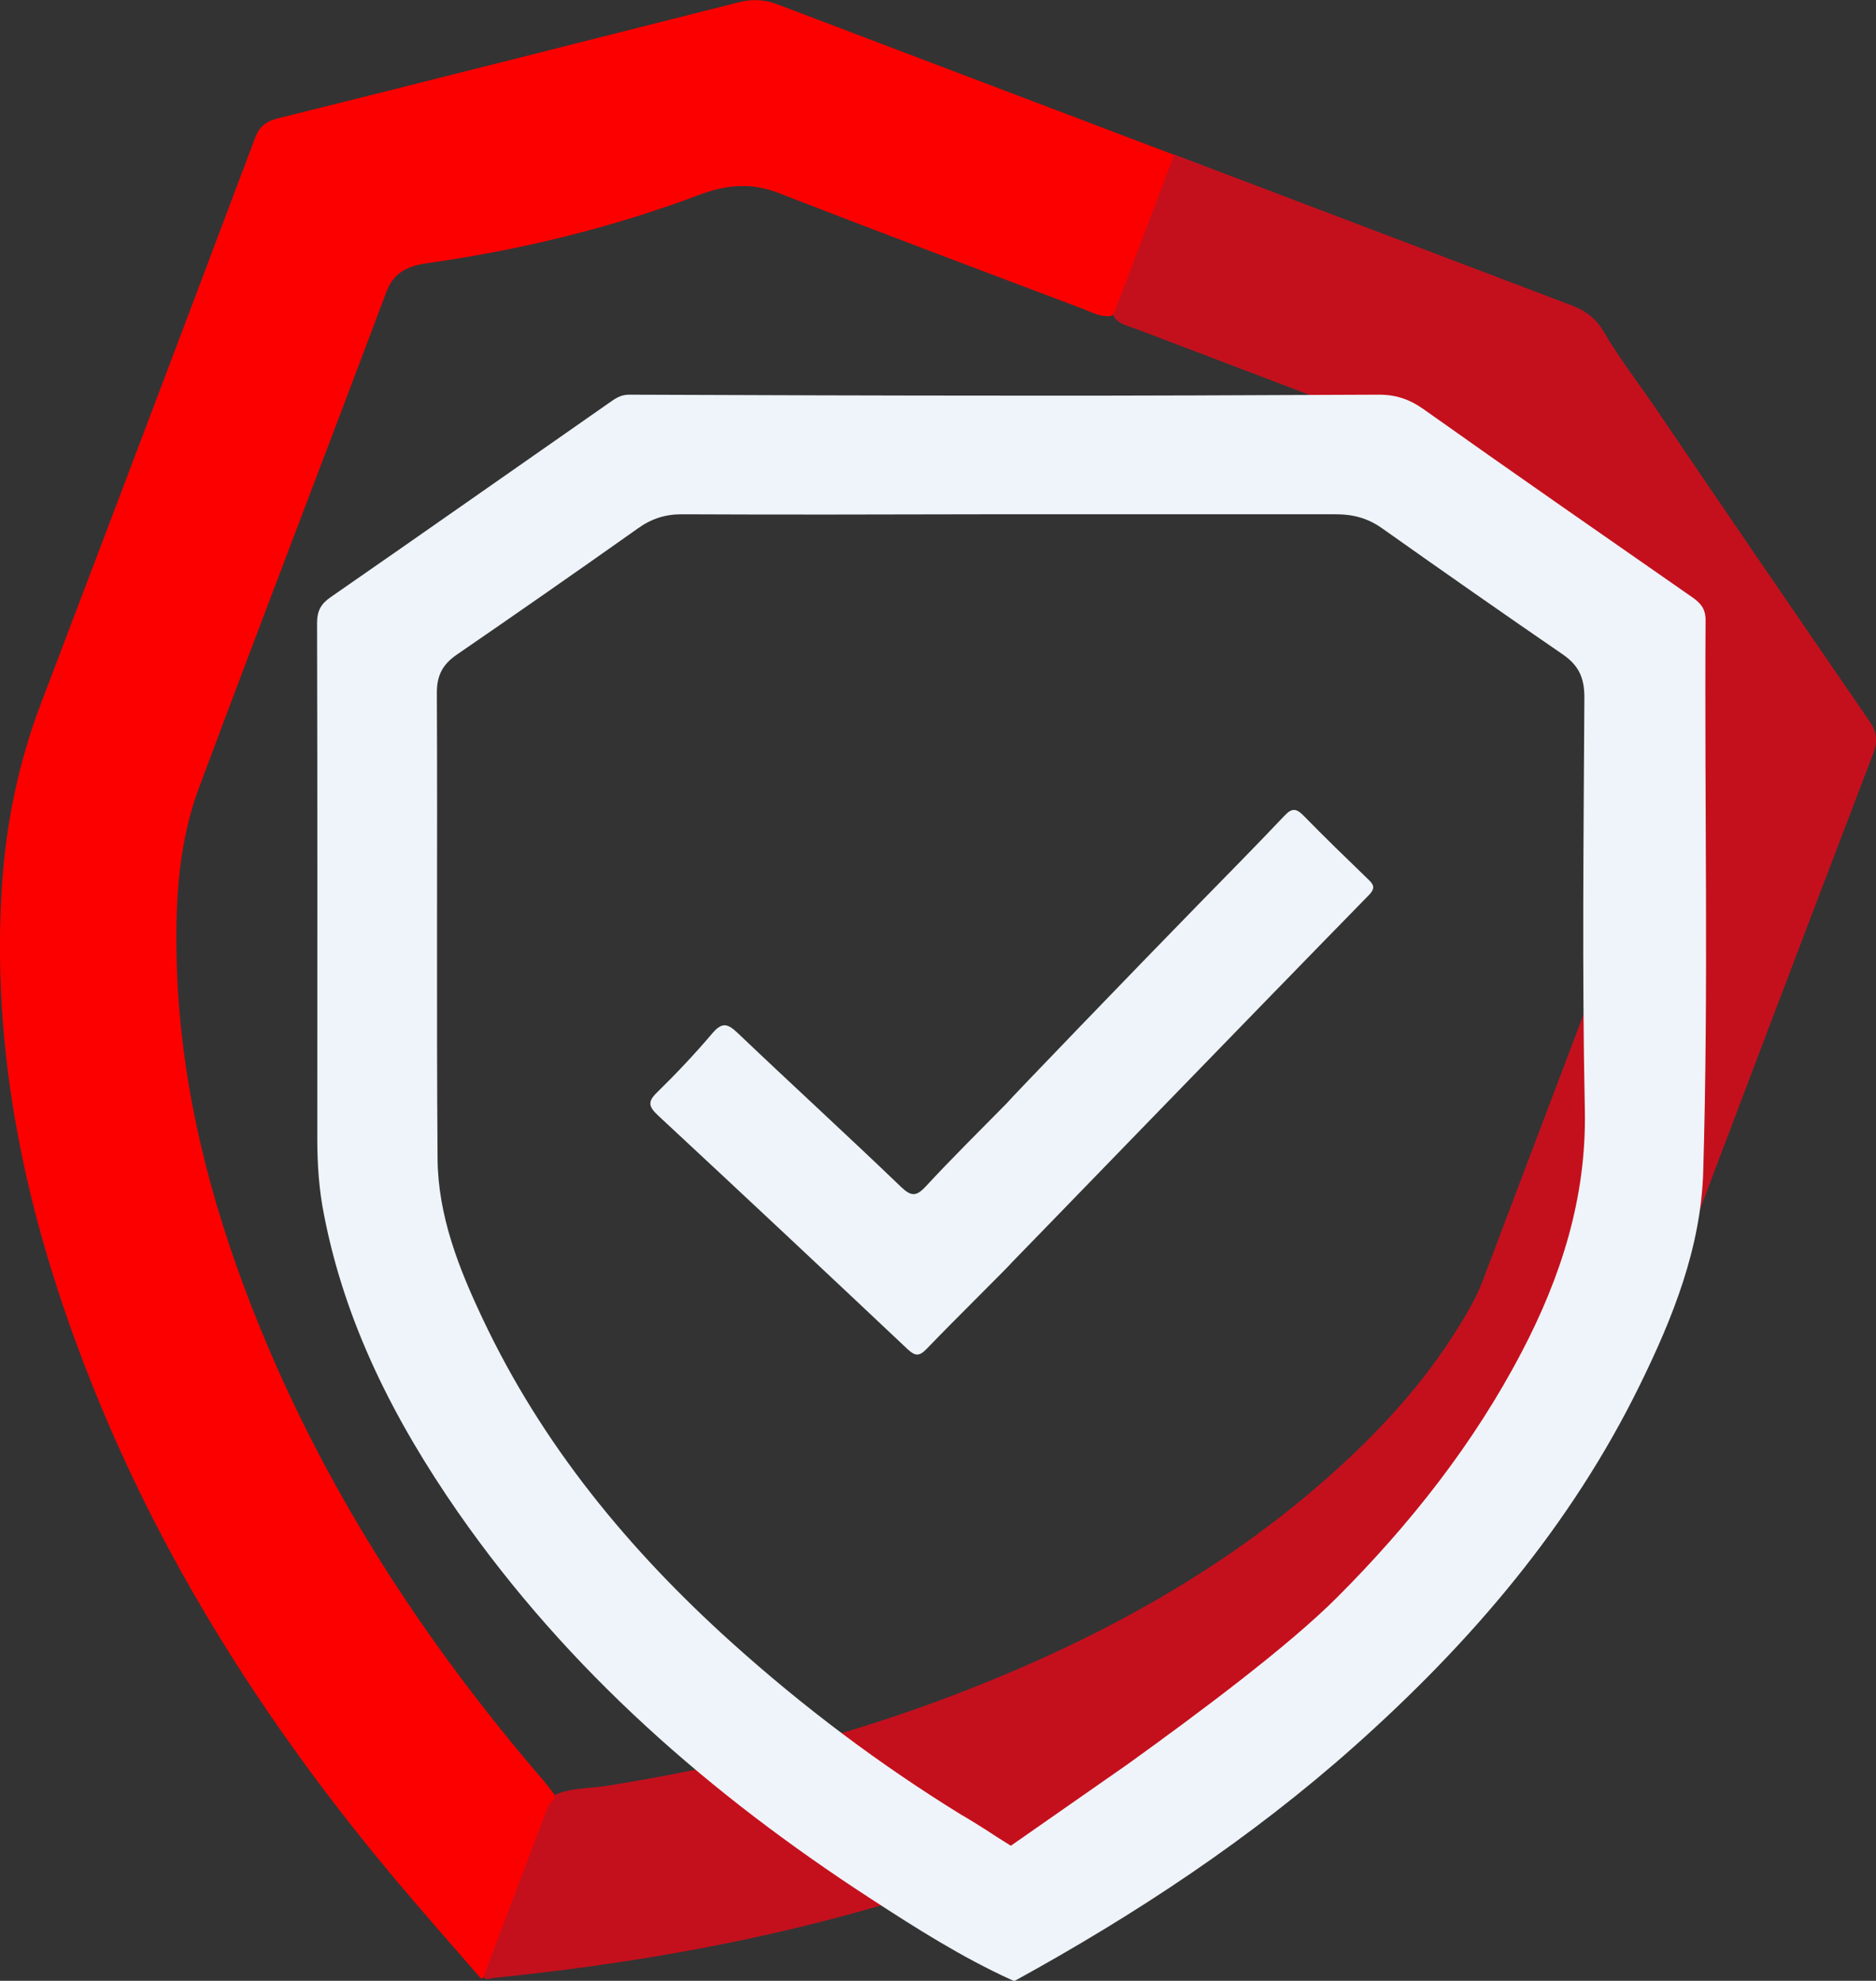
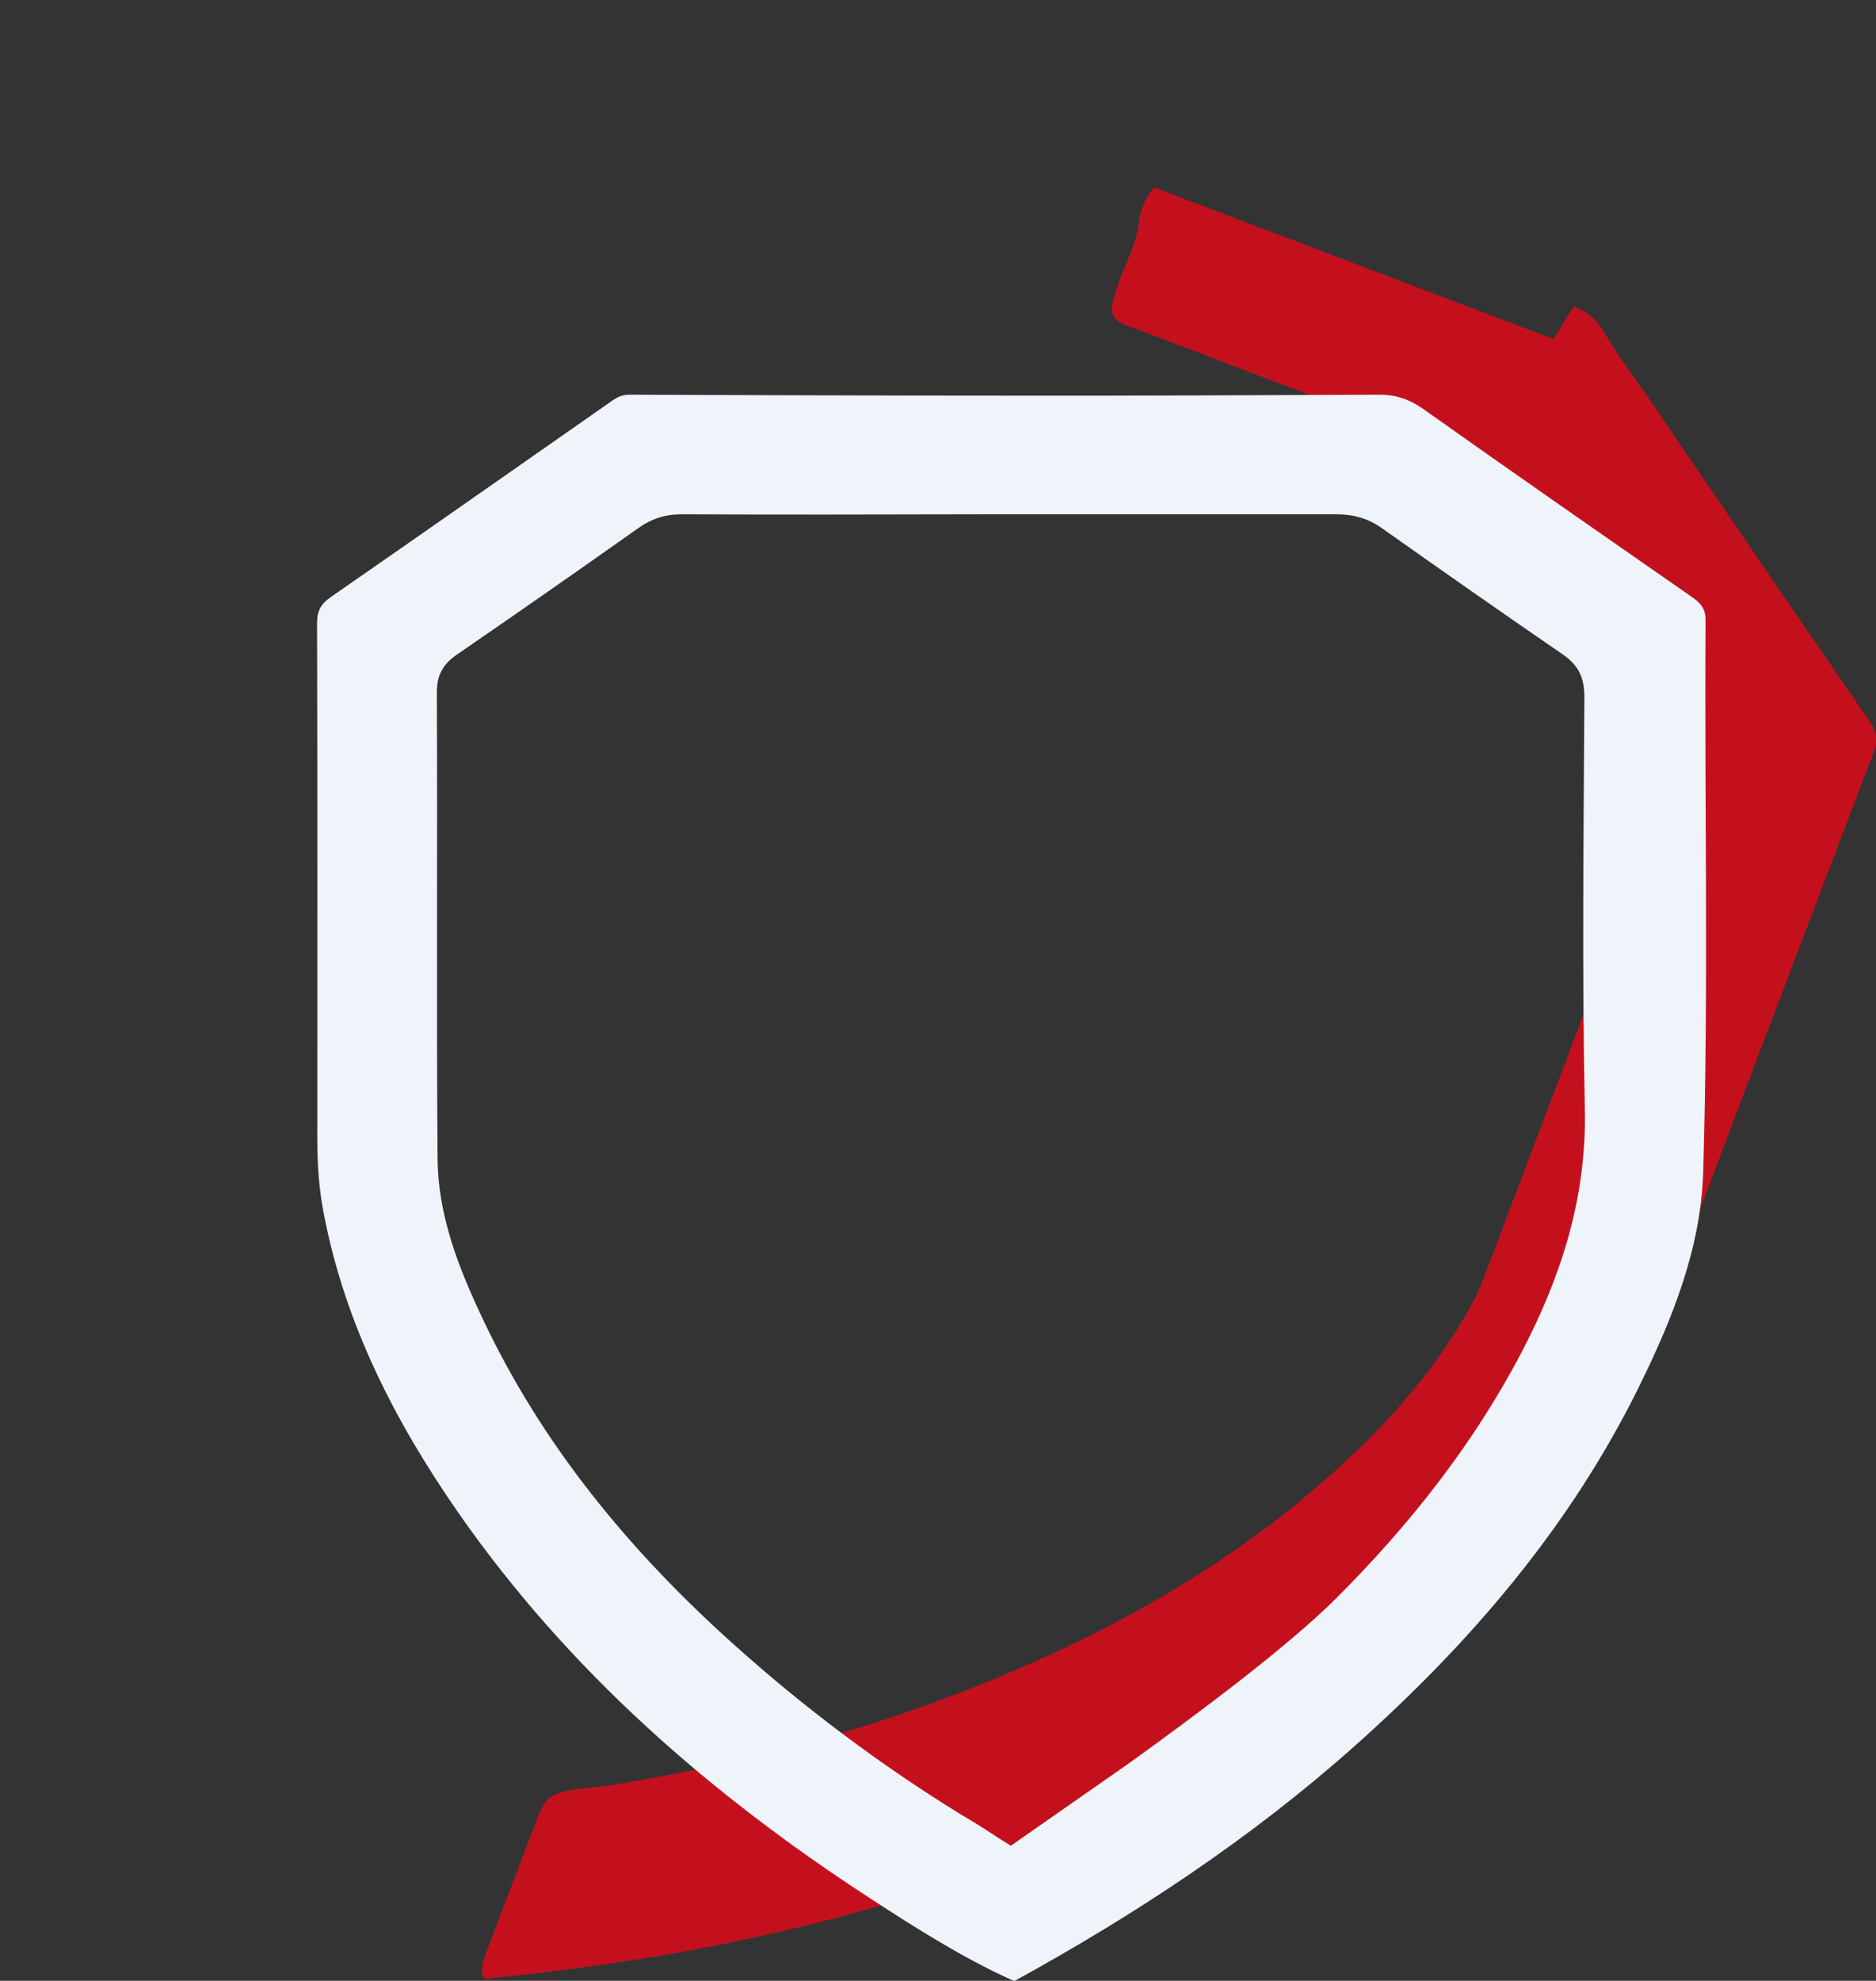
<svg xmlns="http://www.w3.org/2000/svg" id="_Слой_2" data-name="Слой 2" width="78.93" height="83.31" viewBox="0 0 78.93 83.31">
  <rect x="0" y="0" width="78.93" height="83.31" fill="#333333" stroke="none" />
  <defs>
    <style> .cls-1 { fill: #c4101d; } .cls-1, .cls-2, .cls-3 { stroke-width: 0px; } .cls-2 { fill: #fc0000; } .cls-3 { fill: #eef4f9; } </style>
  </defs>
  <g id="_Слой_3" data-name="Слой 3">
    <g>
      <g>
-         <path class="cls-1" d="m66.21,12.88c.52.2.97.56,1.25,1.05.69,1.18,1.54,2.26,2.3,3.39,2.94,4.34,5.91,8.67,8.88,12.99.32.46.38.84.17,1.39-2.98,7.8-5.95,15.61-8.89,23.43-2.13,5.68-5.96,10.06-10.58,13.81-6.82,5.54-14.65,9.06-23.05,11.42-5.06,1.42-10.22,2.29-15.44,2.82-.13.01-.26.05-.38.07l-.16-.11c-.07-.33,0-.65.13-.97.73-1.92,1.45-3.84,2.19-5.76.12-.3.25-.59.5-.81.72-.42,1.55-.36,2.33-.48,5.13-.81,10.15-2.07,14.99-3.95,5.91-2.29,11.41-5.31,16.1-9.65,2.12-1.96,3.99-4.14,5.39-6.69.17-.31.31-.63.44-.96,2.65-6.99,5.29-13.98,7.96-20.96.34-.89.17-1.53-.57-2.36-2.71-3.03-5.06-6.36-6.85-10.01-.42-.85-.95-1.34-1.73-1.63-4.47-1.68-8.94-3.38-13.4-5.08-.41-.15-.91-.22-1.02-.78.15-1.32,1-2.41,1.15-3.73.06-.53.29-1.02.63-1.44s.31-1.09.86-1.38l16.81,6.38Z" />
-         <path class="cls-2" d="m49.4,6.51c-.85,2.24-1.7,4.47-2.55,6.71l-.07.06c-.44.08-.81-.13-1.19-.28-4.27-1.61-8.54-3.22-12.8-4.87-1.12-.44-2.13-.4-3.38.07-3.68,1.38-7.49,2.31-11.38,2.86-1,.14-1.49.46-1.79,1.26-2.61,6.95-5.28,13.87-7.87,20.82-.85,2.28-.99,4.69-.94,7.11.1,4.77,1.16,9.36,2.82,13.82,2.84,7.64,7.14,14.41,12.42,20.59.21.24.41.49.61.75.05.08.07.16.06.25-.3.19-.35.52-.47.81-.85,2.24-1.7,4.48-2.55,6.72l-.09.02c-1.13-1.31-2.28-2.6-3.39-3.92-5.28-6.25-9.71-13.05-12.8-20.65C1.3,51.9-.35,44.94.06,37.6c.15-2.76.68-5.44,1.67-8.03,3.01-7.91,6.01-15.82,8.99-23.74.19-.52.48-.73,1-.86C18.16,3.37,24.6,1.73,31.03.11c.03,0,.05-.01.08-.02.51-.13,1.05-.11,1.54.07l16.74,6.35Z" />
+         <path class="cls-1" d="m66.21,12.88c.52.2.97.56,1.25,1.05.69,1.18,1.54,2.26,2.3,3.39,2.94,4.34,5.91,8.67,8.88,12.99.32.46.38.84.17,1.39-2.98,7.8-5.95,15.61-8.89,23.43-2.13,5.68-5.96,10.06-10.58,13.81-6.82,5.54-14.65,9.06-23.05,11.42-5.06,1.42-10.22,2.29-15.44,2.82-.13.01-.26.05-.38.07l-.16-.11c-.07-.33,0-.65.13-.97.73-1.92,1.45-3.84,2.19-5.76.12-.3.25-.59.5-.81.72-.42,1.55-.36,2.33-.48,5.13-.81,10.15-2.07,14.99-3.95,5.91-2.29,11.41-5.31,16.1-9.65,2.12-1.96,3.99-4.14,5.39-6.69.17-.31.31-.63.44-.96,2.65-6.99,5.29-13.98,7.96-20.96.34-.89.17-1.53-.57-2.36-2.71-3.03-5.06-6.36-6.85-10.01-.42-.85-.95-1.34-1.73-1.63-4.47-1.68-8.94-3.38-13.4-5.08-.41-.15-.91-.22-1.02-.78.15-1.32,1-2.41,1.15-3.73.06-.53.29-1.02.63-1.44l16.81,6.38Z" />
      </g>
      <g>
-         <path class="cls-3" d="m54.86,34.32c-.3-.31-.49-.36-.81-.02-1.21,1.28-2.45,2.53-3.68,3.79-2.61,2.67-7.95,8.21-8.01,8.31-1.14,1.16-2.3,2.3-3.4,3.49-.4.43-.61.45-1.05.03-2.27-2.18-4.59-4.3-6.87-6.47-.41-.39-.65-.48-1.06,0-.74.87-1.53,1.71-2.35,2.51-.39.38-.33.59.04.94,3.52,3.27,7.02,6.55,10.51,9.84.33.31.5.31.81-.01,1.16-1.21,3.55-3.56,3.56-3.61.02-.01,10.05-10.37,15.05-15.48.31-.32.16-.47-.07-.69-.9-.87-1.8-1.74-2.68-2.64Z" />
        <path class="cls-3" d="m71.76,26.08c0-.47-.2-.71-.56-.96-3.78-2.63-7.57-5.26-11.32-7.92-.6-.42-1.18-.61-1.91-.6-5.15.02-10.29.05-15.44.04-5.36,0-10.72-.02-16.08-.04-.36,0-.6.19-.86.37-3.89,2.71-7.77,5.44-11.67,8.14-.42.29-.58.58-.58,1.1.02,7.23.01,14.46.01,21.69,0,1.07.07,2.13.28,3.18.89,4.61,2.98,8.69,5.63,12.51,4.64,6.67,10.64,11.9,17.41,16.29,1.89,1.23,3.8,2.44,5.86,3.38.05.02.1.04.15.06,5.1-2.8,9.94-5.99,14.3-9.87,4.9-4.36,9.11-9.27,12.02-15.21,1.39-2.83,2.56-5.76,2.66-8.94.23-7.74.05-15.48.1-23.22Zm-7.74,30.79c-2.02,3.86-4.7,7.25-7.77,10.32-2.04,2.04-5.72,4.79-8.79,7l-4.93,3.44-.62-.39c-.58-.39-1.38-.87-1.46-.91-3.44-2.12-6.66-4.54-9.67-7.25-4.33-3.9-7.97-8.31-10.47-13.61-1.01-2.13-1.88-4.34-1.9-6.73-.05-6.54,0-13.07-.03-19.61,0-.72.24-1.18.83-1.59,2.55-1.75,5.09-3.52,7.62-5.31.57-.41,1.15-.6,1.85-.6,4.19.02,8.38.01,12.57,0,.4,0,1.28,0,1.28,0,0,0,0-.08,0-.22,0,0,0,.02,0,.02v.2h5.55c2.71,0,5.42,0,8.13,0,.73,0,1.35.17,1.94.59,2.53,1.79,5.06,3.56,7.61,5.31.68.47.9,1,.9,1.8-.03,5.79-.1,11.58.02,17.37.07,3.68-1,7-2.66,10.17Z" />
      </g>
    </g>
  </g>
</svg>